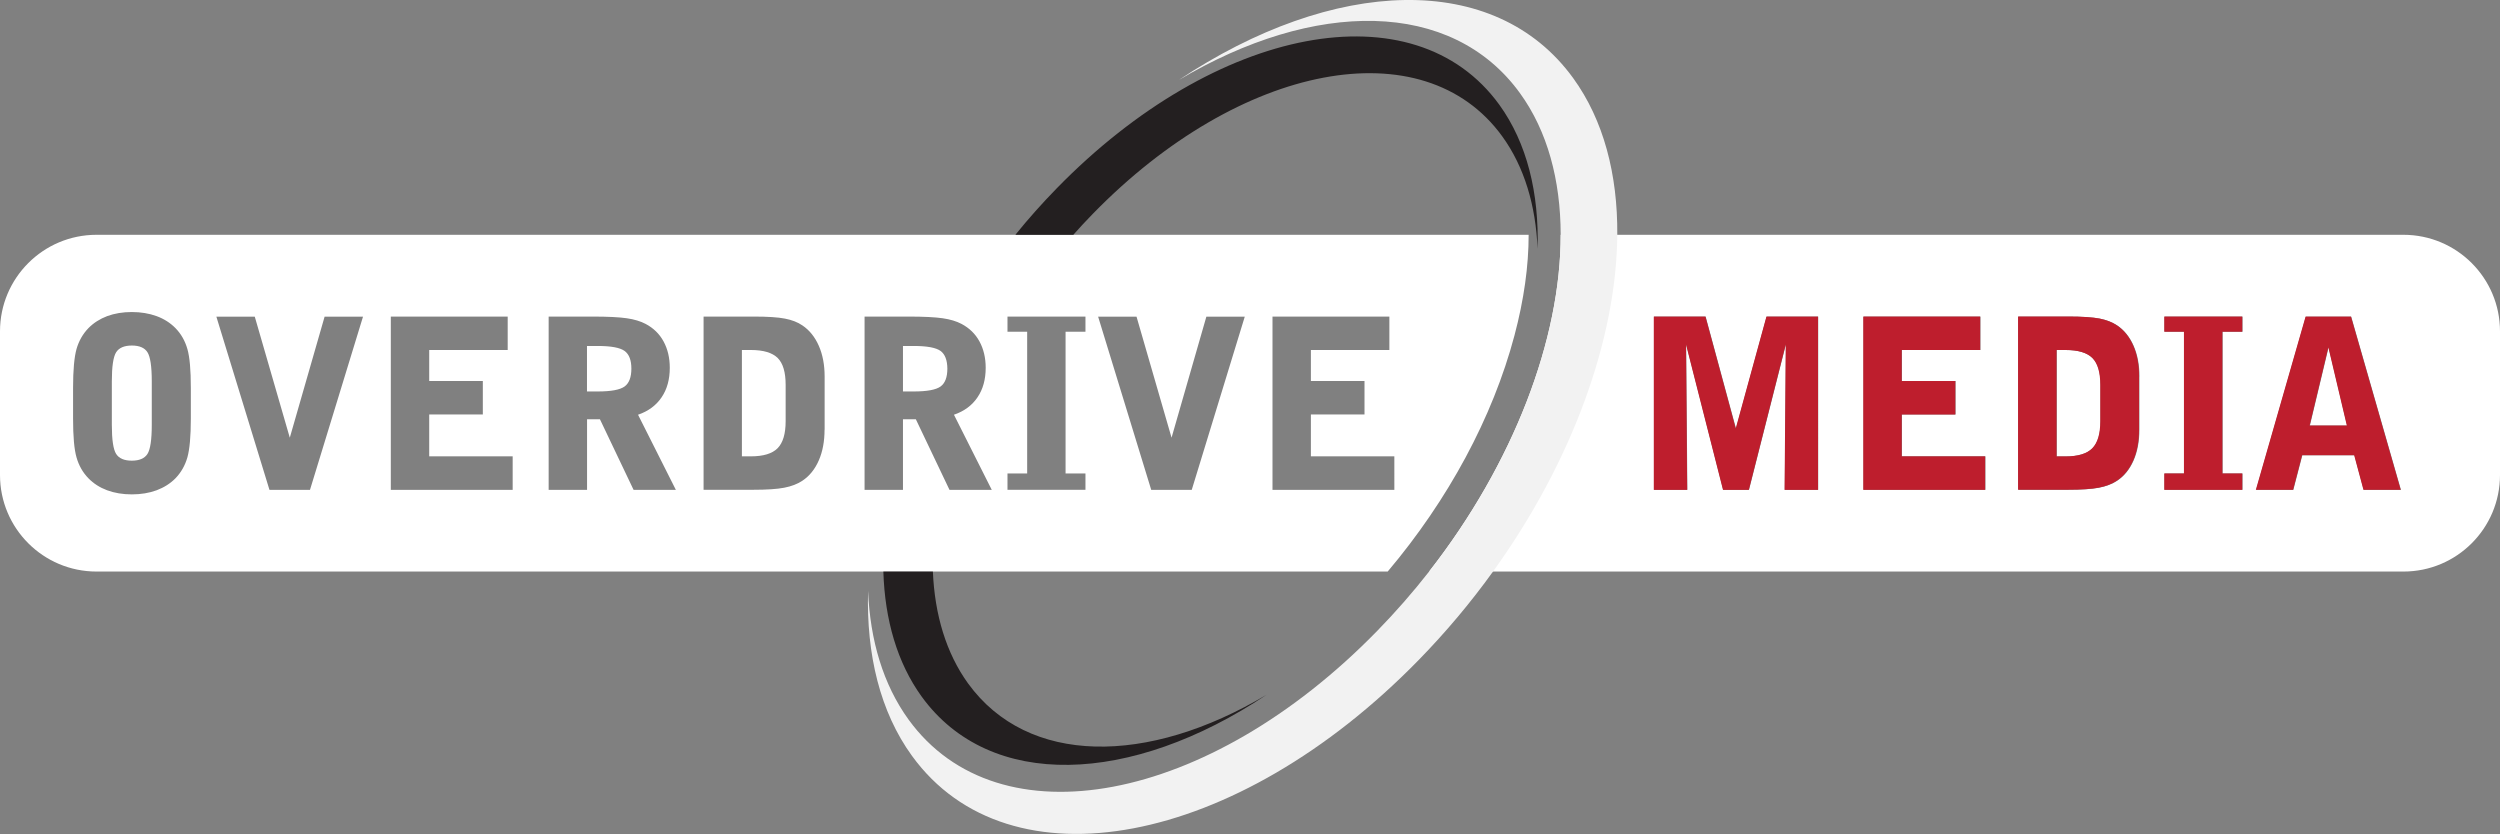
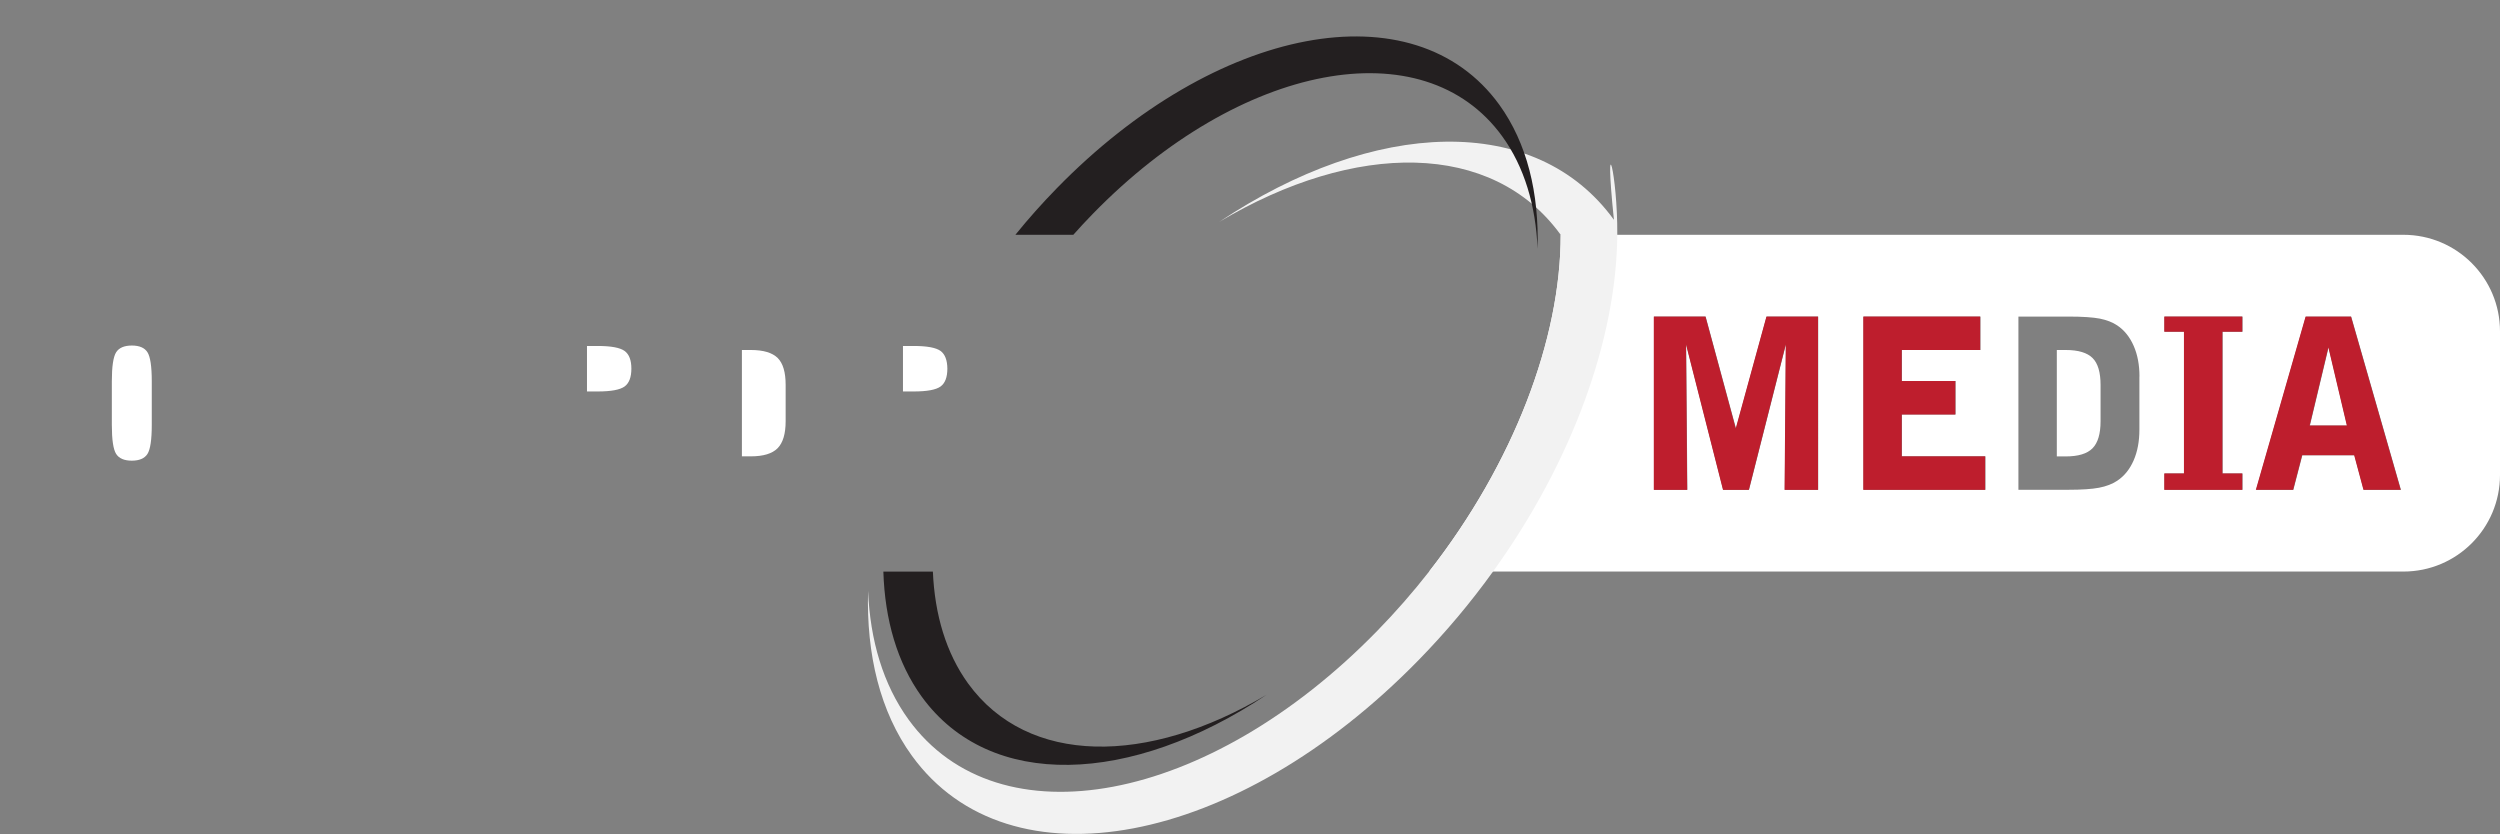
<svg xmlns="http://www.w3.org/2000/svg" version="1.1" id="Logo_Brand" x="0px" y="0px" viewBox="0 0 3417.9 1140.2" style="enable-background:new 0 0 3417.9 1140.2;" xml:space="preserve">
  <rect x="0" y="0" width="3417.9" height="1140.2" fill="#808080" stroke="none" />
  <style type="text/css">
	.st0{fill:#FFFFFF;}
	.st1{fill:#F2F2F2;}
	.st2{fill:#231F20;}
	.st3{fill:url(#SVGID_1_);}
	.st4{fill:url(#SVGID_00000113333732110084694640000018201661955689384889_);}
	.st5{fill:url(#SVGID_00000035493511727562002120000008766959397175187361_);}
	.st6{fill:url(#SVGID_00000017507799053886033200000009716929356960975545_);}
	.st7{fill:url(#SVGID_00000147181366904182450350000007756243866273762945_);}
</style>
  <path class="st0" d="M1285.9,479.8c-6.2-4.5-18.4-6.8-36.8-6.8h-14.6v62.2h14.6c18.4,0,30.6-2.3,36.8-6.8c6.2-4.5,9.3-12.7,9.3-24.4  C1295.1,492.4,1292,484.3,1285.9,479.8z" />
  <path class="st0" d="M853.9,479.8c-6.2-4.5-18.4-6.8-36.8-6.8h-14.6v62.2h14.6c18.4,0,30.6-2.3,36.8-6.8c6.2-4.5,9.3-12.7,9.3-24.4  C863.2,492.4,860.1,484.3,853.9,479.8z" />
  <path class="st0" d="M1026.5,478.5h-12.2v145.4h12.2c17.1,0,29.3-3.7,36.6-11.1c7.3-7.4,11-19.7,11-36.9v-49.8  c0-17.2-3.6-29.4-10.9-36.7C1055.9,482.2,1043.7,478.5,1026.5,478.5z" />
-   <path class="st0" d="M2089.9,321H132c-72.9,0-132,59.1-132,132v196.4c0,72.9,59.1,132,132,132h1765.2  c82.9-98.2,143.6-210.8,173.3-322.7C2083.5,409.8,2089.9,363.5,2089.9,321z M260.9,572.2c0,24.3-1.6,42-4.7,53.1  c-3.2,11.1-8.6,20.6-16.3,28.6c-7.1,7.2-15.7,12.6-25.8,16.4c-10.1,3.7-21.4,5.6-33.9,5.6c-12.4,0-23.7-1.9-33.7-5.6  c-10-3.7-18.6-9.2-25.6-16.4c-7.7-7.9-13.1-17.4-16.3-28.6c-3.2-11.1-4.7-28.8-4.7-53.1v-41.9c0-24.3,1.6-42,4.7-53.1  c3.2-11.1,8.6-20.6,16.3-28.6c7.1-7.2,15.6-12.6,25.6-16.4c10-3.7,21.3-5.6,33.7-5.6c12.4,0,23.7,1.9,33.9,5.6  c10.1,3.7,18.7,9.2,25.8,16.4c7.7,7.9,13.1,17.4,16.3,28.6c3.2,11.1,4.7,28.8,4.7,53.1V572.2z M423.8,669.7h-55.4l-72.6-236.8h52.5  l47.9,165.5l47.6-165.5h52.5L423.8,669.7z M700.9,669.7H534.3V432.8h159.8v45.7H586.8v42.4h73.3v45.7h-73.3v57.3h114.1V669.7z   M866.2,669.7l-46-96.5h-17.6v96.5h-52.5V432.8h59.6c21.2,0,36.9,0.8,47.2,2.3c10.3,1.5,18.9,4.1,25.7,7.7c10.8,5.7,19,13.7,24.6,24  c5.6,10.3,8.5,22.3,8.5,36c0,15.9-3.7,29.4-11.2,40.4c-7.4,11-18.2,19-32.2,23.8l51.7,102.7H866.2z M1127.3,587.4  c0,15.9-2.6,30-7.9,42.1c-5.3,12.1-12.8,21.4-22.5,27.8c-6.6,4.4-14.9,7.6-24.8,9.5c-9.9,1.9-23.9,2.8-41.9,2.8h-68.3V432.8h68.3  c19.2,0,33.5,0.9,43,2.8c9.4,1.8,17.4,4.9,23.8,9.3c9.7,6.5,17.2,15.9,22.5,28c5.3,12.1,7.9,26.1,7.9,41.9V587.4z M1298.1,669.7  l-46-96.5h-17.6v96.5H1182V432.8h59.6c21.2,0,36.9,0.8,47.2,2.3c10.3,1.5,18.9,4.1,25.7,7.7c10.8,5.7,19,13.7,24.6,24  c5.6,10.3,8.5,22.3,8.5,36c0,15.9-3.7,29.4-11.2,40.4c-7.4,11-18.2,19-32.2,23.8l51.7,102.7H1298.1z M1484,453.5h-27.2v193.8h27.2  v22.3h-106.6v-22.3h26.9V453.5h-26.9v-20.7H1484V453.5z M1629.3,669.7h-55.4l-72.6-236.8h52.5l47.9,165.5l47.6-165.5h52.5  L1629.3,669.7z M1906.3,669.7h-166.6V432.8h159.8v45.7h-107.3v42.4h73.3v45.7h-73.3v57.3h114.1V669.7z" />
  <path class="st0" d="M180.2,472.4c-10.3,0-17.5,3.1-21.4,9.2c-3.9,6.1-5.9,19.4-5.9,39.7v59.6c0,20.4,2,33.6,5.9,39.7  c3.9,6.1,11,9.2,21.4,9.2c10.3,0,17.5-3.1,21.4-9.2c3.9-6.1,5.9-19.4,5.9-39.7v-59.6c0-20.4-2-33.6-5.9-39.7  C197.7,475.4,190.5,472.4,180.2,472.4z" />
  <path class="st0" d="M2860.9,489.5c7.3,7.3,10.9,19.5,10.9,36.7V576c0,17.2-3.7,29.5-11,36.9c-7.3,7.4-19.5,11.1-36.6,11.1H2812  V478.5h12.2C2841.4,478.5,2853.6,482.2,2860.9,489.5z M3158,581.8h50.9l-25.3-107L3158,581.8z M3417.9,453v196.4  c0,72.9-59.1,132-132,132H1953.8c115.7-148.1,180.1-318.2,179.9-460.4h1152.1C3358.8,321,3417.9,380.1,3417.9,453z M2485.9,432.8  h-70.6l-41.9,153l-41.5-153h-70.6v236.8h45.6l-1.6-198.9l50.6,198.9h35.3l50.5-198.9l-1.6,198.9h45.7V432.8z M2714.4,623.9h-114.1  v-57.3h73.3v-45.7h-73.3v-42.4h107.3v-45.7h-159.8v236.8h166.6V623.9z M2925,514.8c0-15.8-2.6-29.8-7.9-41.9  c-5.3-12.1-12.8-21.5-22.5-28c-6.4-4.3-14.4-7.4-23.8-9.3c-9.4-1.8-23.8-2.8-43-2.8h-68.3v236.8h68.3c18,0,32-0.9,41.9-2.8  c9.9-1.9,18.2-5.1,24.8-9.5c9.7-6.4,17.2-15.7,22.5-27.8c5.3-12.1,7.9-26.2,7.9-42.1V514.8z M3065.9,432.8h-106.6v20.7h26.9v193.8  h-26.9v22.3h106.6v-22.3h-27.2V453.5h27.2V432.8z M3282.5,669.7l-68-236.8h-62l-68,236.8h50.9l12.3-47.3h71.2l12.7,47.3H3282.5z" />
-   <path class="st1" d="M2211.1,321c-1.1,142.4-61.5,310-169.9,460.4c-30.2,42-64.2,82.6-101.6,120.9  c-249.7,255.8-559.9,314.4-692.9,130.9c-43.4-59.9-62.4-138.3-59.9-225.6c2.7,67.6,20.6,128.2,55.3,176.1  c123,169.7,409.8,115.5,640.6-121c25.5-26.1,49.2-53.3,71.1-81.3c115.7-148.1,180.1-318.2,179.9-460.4  c-0.1-74.7-18-141.7-55.7-193.7c-93.3-128.7-280.9-128.5-466.9-17.6c212.1-141.4,432.9-150.1,539.7-2.9  C2192.4,164.2,2211.7,238.3,2211.1,321z" />
+   <path class="st1" d="M2211.1,321c-1.1,142.4-61.5,310-169.9,460.4c-30.2,42-64.2,82.6-101.6,120.9  c-249.7,255.8-559.9,314.4-692.9,130.9c-43.4-59.9-62.4-138.3-59.9-225.6c2.7,67.6,20.6,128.2,55.3,176.1  c123,169.7,409.8,115.5,640.6-121c25.5-26.1,49.2-53.3,71.1-81.3c115.7-148.1,180.1-318.2,179.9-460.4  c-93.3-128.7-280.9-128.5-466.9-17.6c212.1-141.4,432.9-150.1,539.7-2.9  C2192.4,164.2,2211.7,238.3,2211.1,321z" />
  <path class="st2" d="M1731.5,949.9c-185.2,123.5-378.1,131.1-471.4,2.5c-33.5-46.3-50.4-105.2-52.4-170.9h67.7  c2.5,58.8,18.1,111.4,48.2,153C1405.3,1046.9,1569.1,1046.7,1731.5,949.9z" />
  <path class="st2" d="M2102.1,340.2c-2.4-59-18-112-48.3-153.8c-107.4-148.2-357.9-100.9-559.5,105.7c-9.3,9.5-18.2,19.1-26.9,28.9  h-79.2c17.6-21.8,36.5-43,56.5-63.5c218-223.4,489-274.6,605.1-114.3C2087.7,195.6,2104.3,264,2102.1,340.2z" />
  <g>
    <linearGradient id="SVGID_1_" gradientUnits="userSpaceOnUse" x1="3515.622" y1="551.235" x2="2335.606" y2="551.235">
      <stop offset="0" style="stop-color:#55001E" />
      <stop offset="0" style="stop-color:#690621" />
      <stop offset="0" style="stop-color:#971327" />
      <stop offset="0" style="stop-color:#B31B2B" />
      <stop offset="0" style="stop-color:#BE1E2D" />
    </linearGradient>
    <polygon class="st3" points="2485.5,432.8 2415,432.8 2373,585.8 2331.6,432.8 2261,432.8 2261,669.7 2306.6,669.7 2305,470.8    2355.6,669.7 2390.9,669.7 2441.4,470.8 2439.8,669.7 2485.5,669.7  " />
    <linearGradient id="SVGID_00000040577060305402092800000013040077929356322950_" gradientUnits="userSpaceOnUse" x1="3515.622" y1="551.235" x2="2335.606" y2="551.235">
      <stop offset="0" style="stop-color:#55001E" />
      <stop offset="0" style="stop-color:#690621" />
      <stop offset="0" style="stop-color:#971327" />
      <stop offset="0" style="stop-color:#B31B2B" />
      <stop offset="0" style="stop-color:#BE1E2D" />
    </linearGradient>
    <polygon style="fill:url(#SVGID_00000040577060305402092800000013040077929356322950_);" points="2714,623.9 2599.9,623.9    2599.9,566.7 2673.2,566.7 2673.2,520.9 2599.9,520.9 2599.9,478.5 2707.2,478.5 2707.2,432.8 2547.4,432.8 2547.4,669.7    2714,669.7  " />
    <linearGradient id="SVGID_00000016759409204562522570000014986657156655392159_" gradientUnits="userSpaceOnUse" x1="3515.622" y1="551.235" x2="2335.606" y2="551.235">
      <stop offset="0" style="stop-color:#55001E" />
      <stop offset="0" style="stop-color:#690621" />
      <stop offset="0" style="stop-color:#971327" />
      <stop offset="0" style="stop-color:#B31B2B" />
      <stop offset="0" style="stop-color:#BE1E2D" />
    </linearGradient>
-     <path style="fill:url(#SVGID_00000016759409204562522570000014986657156655392159_);" d="M2916.6,472.8   c-5.3-12.1-12.8-21.5-22.5-28c-6.4-4.3-14.4-7.4-23.8-9.3c-9.4-1.8-23.8-2.8-43-2.8h-68.3v236.8h68.3c18,0,32-0.9,41.9-2.8   c9.9-1.9,18.2-5.1,24.8-9.5c9.7-6.4,17.2-15.7,22.5-27.8c5.3-12.1,7.9-26.2,7.9-42.1v-72.6C2924.5,498.9,2921.9,485,2916.6,472.8z    M2871.4,576c0,17.2-3.7,29.5-11,36.9c-7.3,7.4-19.5,11.1-36.6,11.1h-12.2V478.5h12.2c17.2,0,29.4,3.6,36.7,10.9   c7.3,7.3,10.9,19.5,10.9,36.7V576z" />
    <linearGradient id="SVGID_00000106849258317595144480000000428826079693184642_" gradientUnits="userSpaceOnUse" x1="3515.622" y1="551.235" x2="2335.606" y2="551.235">
      <stop offset="0" style="stop-color:#55001E" />
      <stop offset="0" style="stop-color:#690621" />
      <stop offset="0" style="stop-color:#971327" />
      <stop offset="0" style="stop-color:#B31B2B" />
      <stop offset="0" style="stop-color:#BE1E2D" />
    </linearGradient>
    <polygon style="fill:url(#SVGID_00000106849258317595144480000000428826079693184642_);" points="3065.5,432.8 2958.9,432.8    2958.9,453.5 2985.8,453.5 2985.8,647.3 2958.9,647.3 2958.9,669.7 3065.5,669.7 3065.5,647.3 3038.3,647.3 3038.3,453.5    3065.5,453.5  " />
    <linearGradient id="SVGID_00000132073798429453409630000006109819439688779680_" gradientUnits="userSpaceOnUse" x1="3515.622" y1="551.235" x2="2335.606" y2="551.235">
      <stop offset="0" style="stop-color:#55001E" />
      <stop offset="0" style="stop-color:#690621" />
      <stop offset="0" style="stop-color:#971327" />
      <stop offset="0" style="stop-color:#B31B2B" />
      <stop offset="0" style="stop-color:#BE1E2D" />
    </linearGradient>
    <path style="fill:url(#SVGID_00000132073798429453409630000006109819439688779680_);" d="M3214.1,432.8h-62l-68,236.8h50.9   l12.3-47.3h71.2l12.7,47.3h50.9L3214.1,432.8z M3157.6,581.8l25.6-107l25.3,107H3157.6z" />
  </g>
</svg>